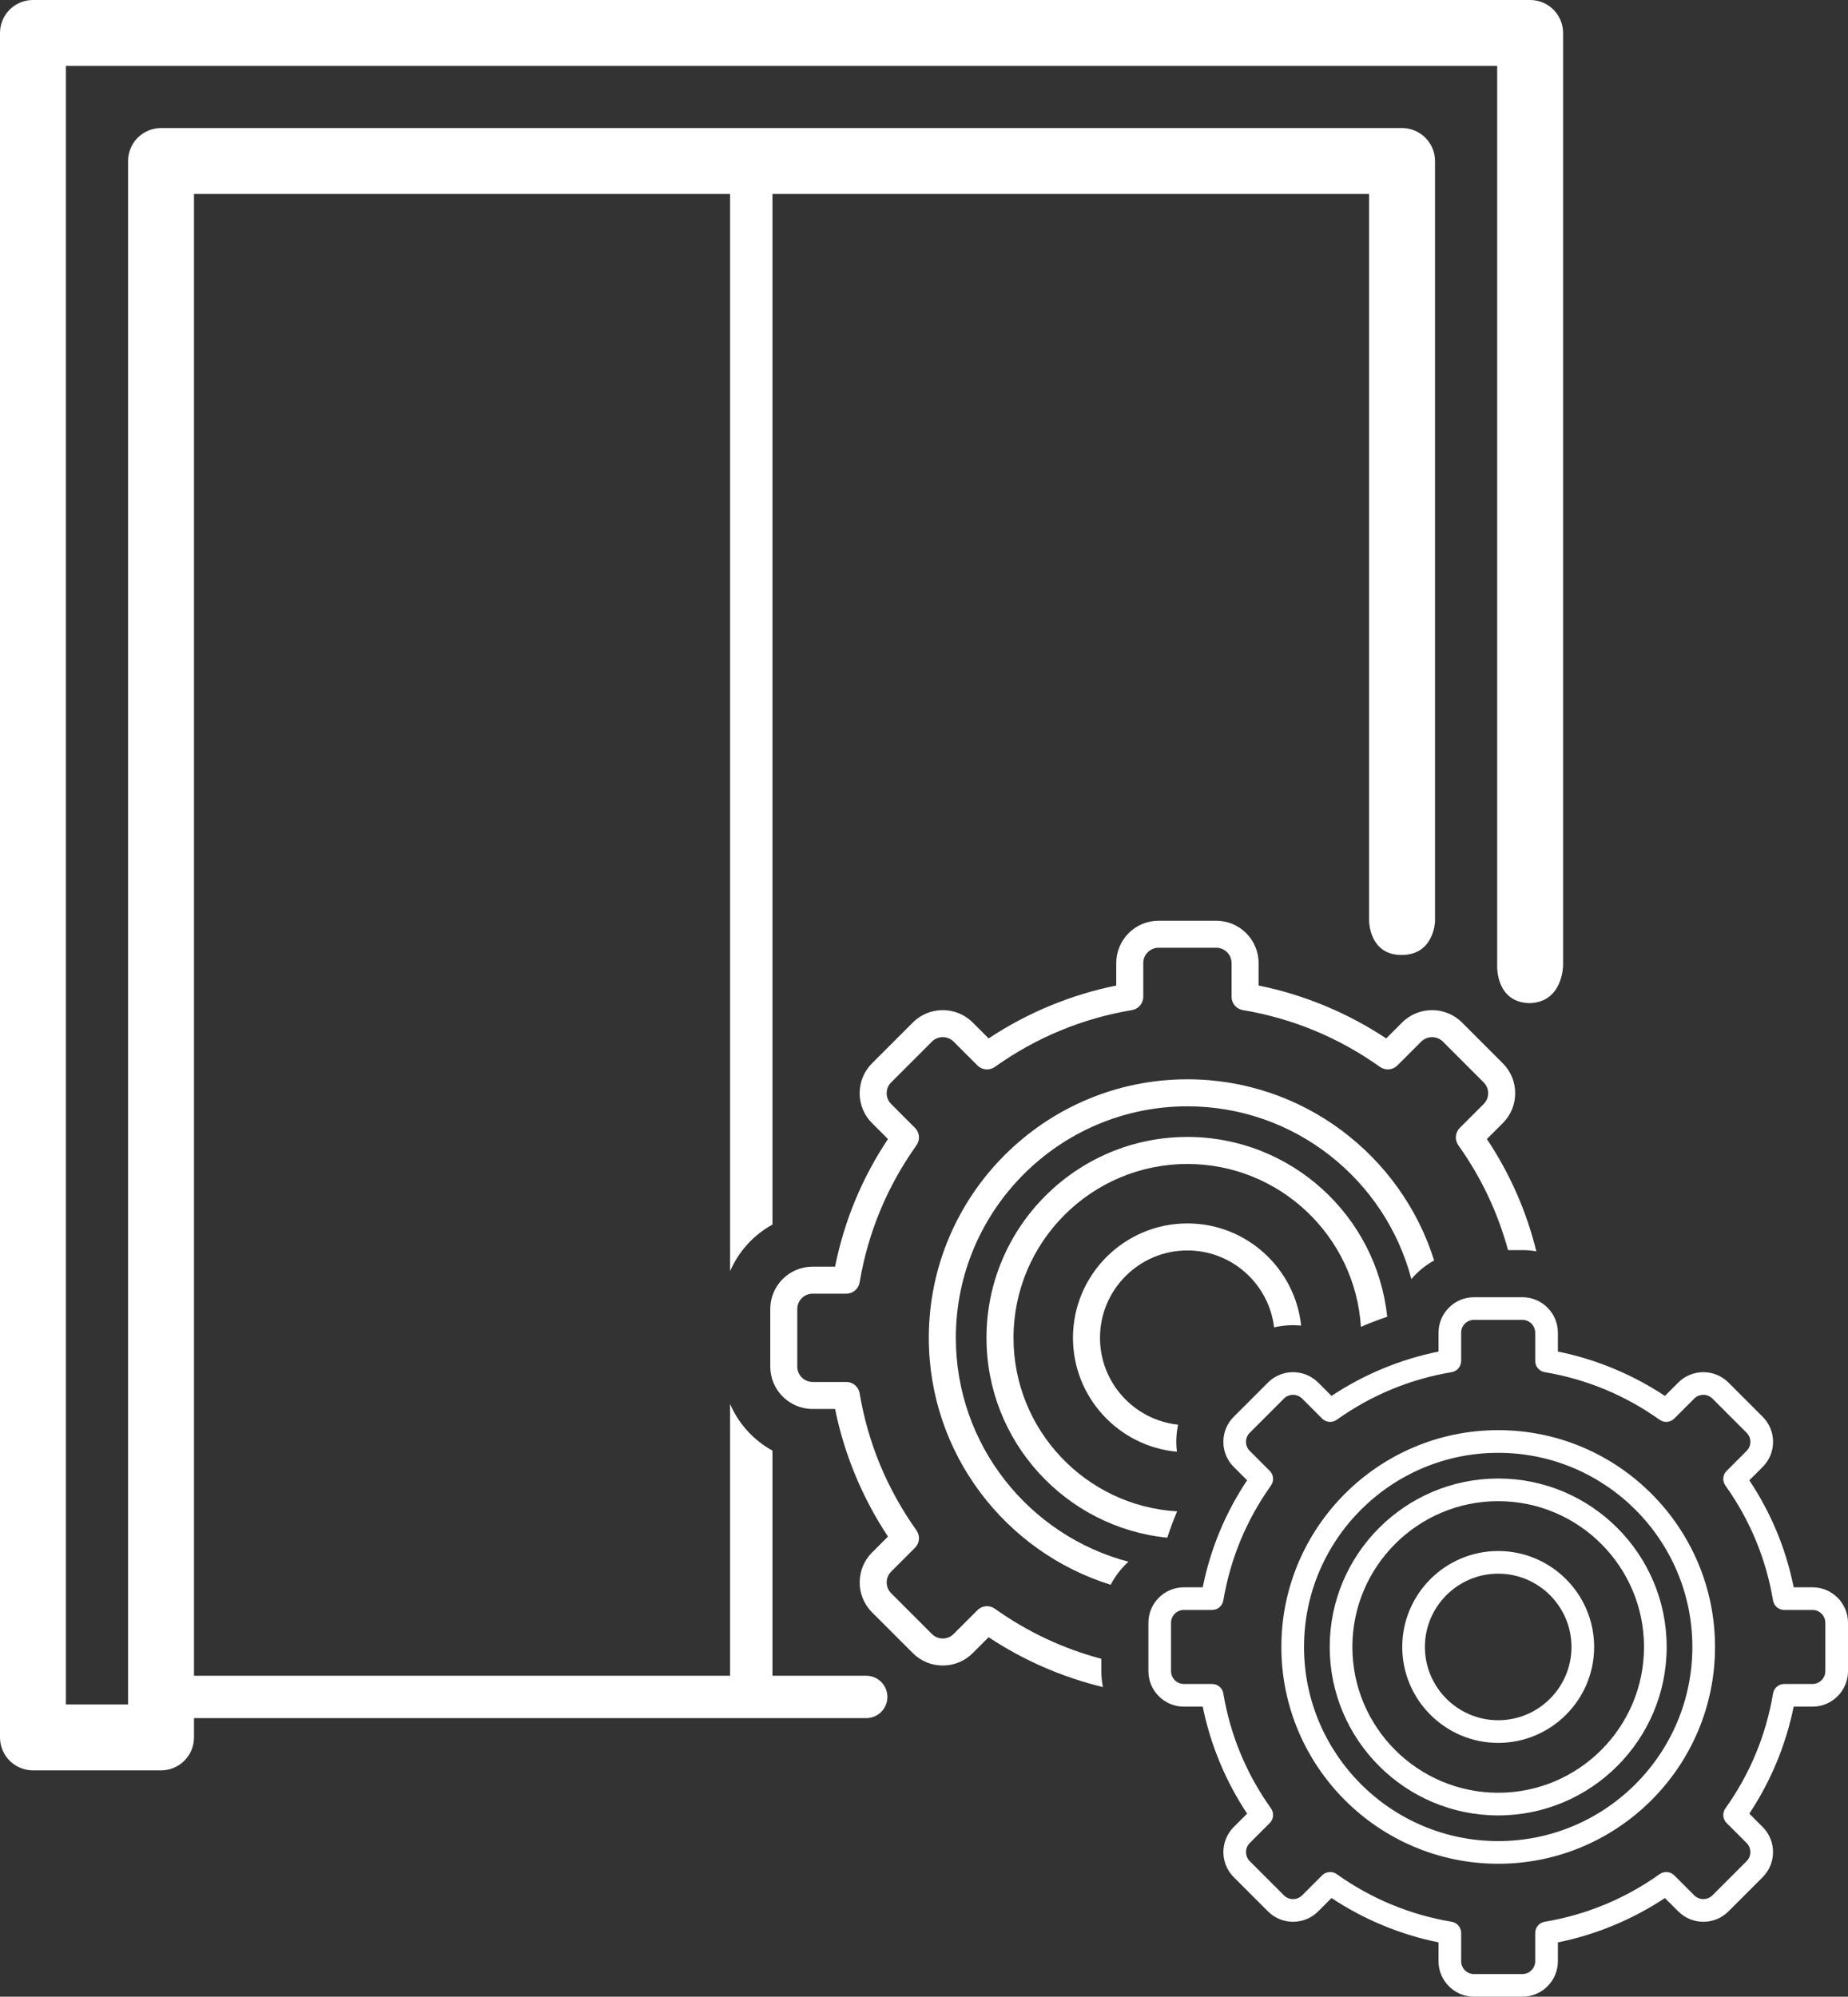
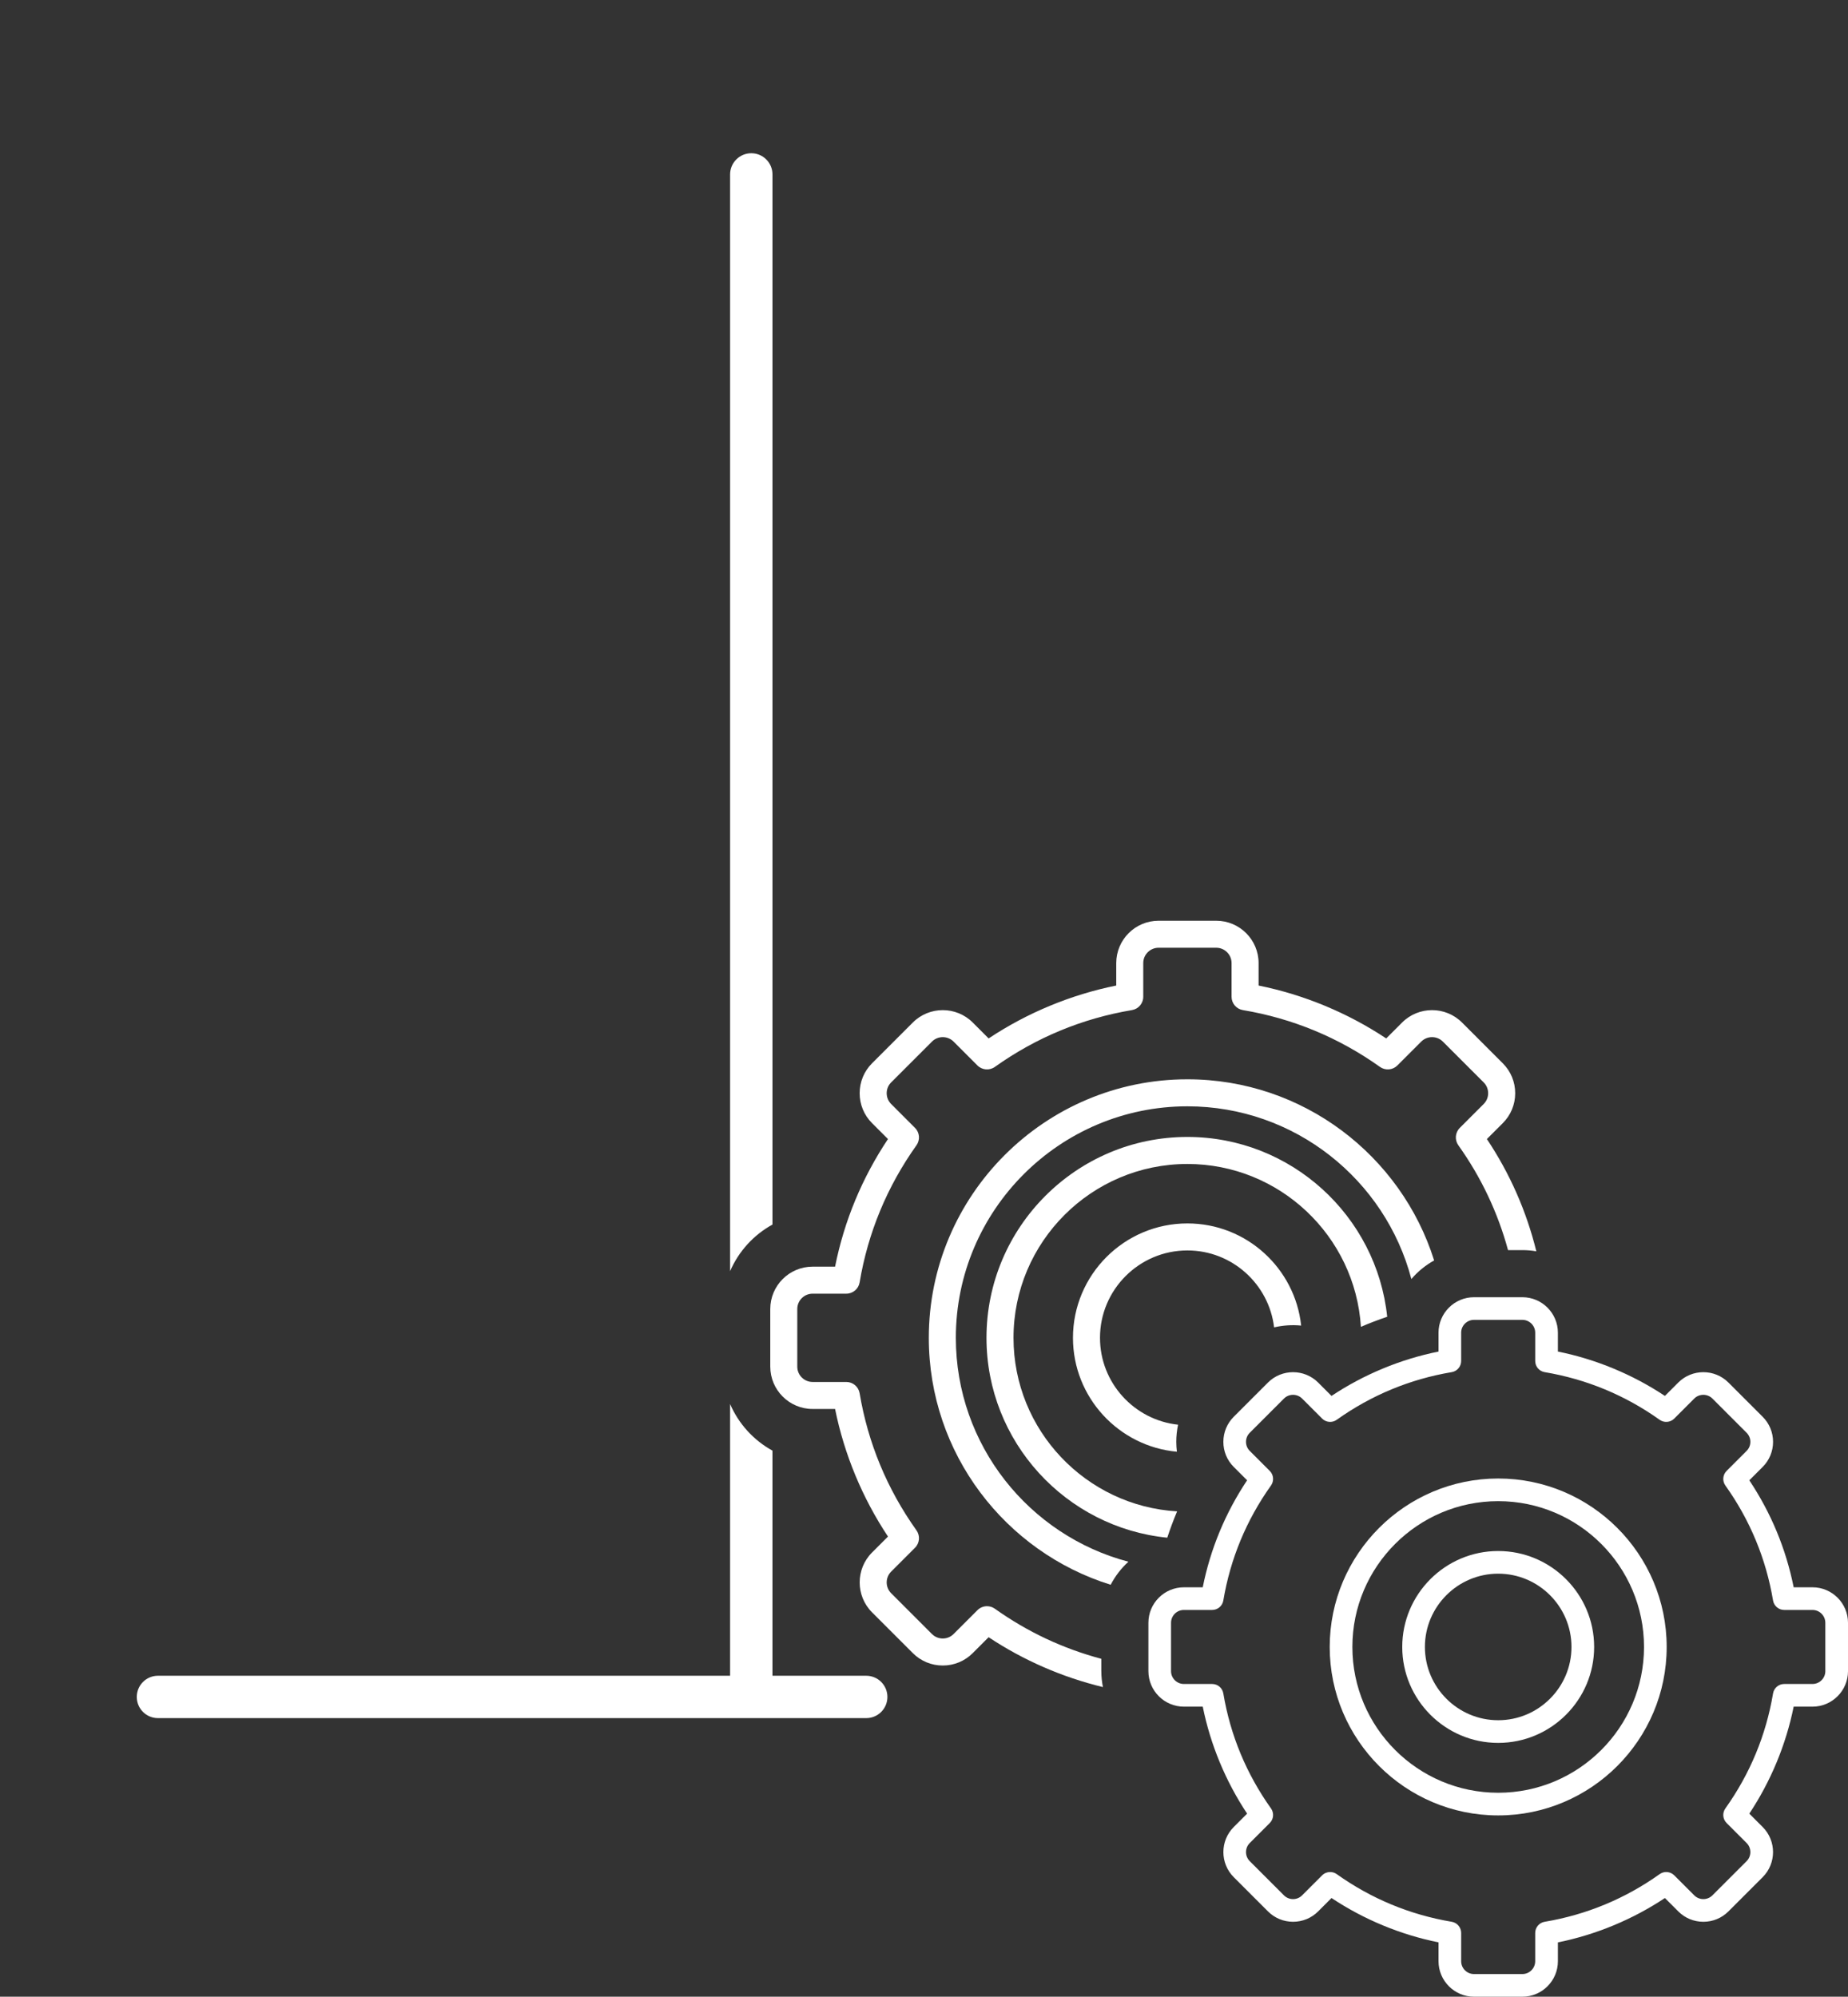
<svg xmlns="http://www.w3.org/2000/svg" id="Layer_2" data-name="Layer 2" viewBox="0 0 183.951 198.786">
  <rect x="0" y="0" width="183.951" height="198.786" fill="#333333" stroke="none" />
  <g id="Layer_1-2" data-name="Layer 1">
    <g>
      <path d="m86.224,171.05H15.724c-1.165,0-2.109-.944-2.109-2.109s.944-2.109,2.109-2.109h70.5c1.165,0,2.109.944,2.109,2.109s-.944,2.109-2.109,2.109Z" style="fill: #fff;" />
-       <path d="m149.131,142.381c-11.901,0-21.584,9.683-21.584,21.584s9.683,21.584,21.584,21.584,21.584-9.683,21.584-21.584-9.683-21.584-21.584-21.584h0Zm0,40.912c-10.657,0-19.328-8.671-19.328-19.328s8.671-19.328,19.328-19.328,19.328,8.671,19.328,19.328-8.671,19.328-19.328,19.328h0Z" style="fill: #fff;" />
-       <path d="m149.131,154.414c-5.266,0-9.551,4.285-9.551,9.551s4.285,9.551,9.551,9.551,9.551-4.285,9.551-9.551-4.285-9.551-9.551-9.551h0Zm0,16.846c-4.022,0-7.295-3.273-7.295-7.295s3.273-7.295,7.295-7.295,7.295,3.273,7.295,7.295-3.273,7.295-7.295,7.295h0Z" style="fill: #fff;" />
+       <path d="m149.131,154.414c-5.266,0-9.551,4.285-9.551,9.551s4.285,9.551,9.551,9.551,9.551-4.285,9.551-9.551-4.285-9.551-9.551-9.551h0Zm0,16.846c-4.022,0-7.295-3.273-7.295-7.295s3.273-7.295,7.295-7.295,7.295,3.273,7.295,7.295-3.273,7.295-7.295,7.295h0" style="fill: #fff;" />
      <path d="m149.131,147.195c-9.247,0-16.771,7.524-16.771,16.771,0,9.248,7.524,16.771,16.771,16.771,9.248,0,16.771-7.523,16.771-16.771,0-9.247-7.523-16.771-16.771-16.771h0Zm0,31.285c-8.003,0-14.515-6.511-14.515-14.515,0-8.003,6.511-14.515,14.515-14.515,8.004,0,14.515,6.511,14.515,14.515,0,8.004-6.511,14.515-14.515,14.515h0Z" style="fill: #fff;" />
      <path d="m180.417,158.025h-1.874c-.766-3.823-2.248-7.399-4.416-10.653l1.328-1.327c.668-.668,1.036-1.556,1.036-2.499,0-.945-.368-1.832-1.036-2.499l-3.403-3.404c-1.379-1.378-3.621-1.378-4.998,0l-1.329,1.329c-3.222-2.14-6.871-3.653-10.651-4.416v-1.875c0-1.949-1.586-3.535-3.535-3.535h-4.814c-1.948,0-3.534,1.586-3.534,3.535v1.875c-3.782.762-7.43,2.275-10.652,4.416l-1.328-1.329c-1.379-1.378-3.621-1.378-4.999,0l-3.403,3.403c-.667.668-1.035,1.555-1.035,2.5,0,.944.367,1.832,1.035,2.499l1.328,1.327c-2.168,3.254-3.65,6.83-4.415,10.653h-1.874c-1.949,0-3.535,1.586-3.535,3.534v4.814c0,1.949,1.586,3.535,3.535,3.535h1.875c.763,3.781,2.275,7.429,4.416,10.651l-1.329,1.329c-1.378,1.378-1.378,3.62,0,4.998l3.403,3.403c.668.668,1.555,1.035,2.5,1.035.944,0,1.832-.367,2.499-1.035l1.328-1.329c3.222,2.141,6.871,3.653,10.652,4.415v1.876c0,1.948,1.586,3.534,3.534,3.534h4.814c1.949,0,3.535-1.586,3.535-3.534v-1.875c3.781-.763,7.429-2.275,10.651-4.415l1.329,1.328c.667.668,1.555,1.036,2.499,1.036.944,0,1.832-.368,2.499-1.036l3.403-3.403c1.378-1.379,1.378-3.621,0-4.998l-1.328-1.329c2.14-3.222,3.652-6.871,4.415-10.651h1.875c1.948,0,3.534-1.586,3.534-3.535v-4.813c0-1.949-1.586-3.535-3.534-3.535h0Zm1.278,8.347c0,.705-.573,1.279-1.278,1.279h-2.814c-.552,0-1.022.398-1.113.942-.697,4.152-2.294,8.004-4.745,11.446-.319.449-.268,1.063.121,1.452l1.992,1.992c.498.498.498,1.31,0,1.808l-3.403,3.403c-.242.241-.563.374-.904.374-.341,0-.662-.133-.904-.374l-1.992-1.992c-.389-.389-1.003-.441-1.452-.121-3.442,2.451-7.293,4.047-11.446,4.745-.544.091-.942.561-.942,1.112v2.814c0,.704-.574,1.278-1.279,1.278h-4.813c-.705,0-1.278-.573-1.278-1.278v-2.814c0-.552-.398-1.022-.942-1.113-4.153-.697-8.004-2.294-11.446-4.745-.198-.14-.427-.209-.654-.209-.291,0-.579.112-.798.331l-1.992,1.992c-.242.241-.563.374-.904.374-.342,0-.663-.133-.904-.374l-3.403-3.403c-.499-.499-.499-1.31,0-1.808l1.991-1.992c.39-.389.441-1.003.121-1.452-2.451-3.442-4.047-7.293-4.744-11.446-.091-.544-.561-.942-1.112-.942h-2.814c-.705,0-1.279-.574-1.279-1.279v-4.814c0-.704.574-1.278,1.279-1.278h2.814c.551,0,1.021-.398,1.112-.942.698-4.153,2.294-8.005,4.744-11.447.319-.449.269-1.062-.121-1.452l-1.991-1.992c-.242-.241-.375-.562-.375-.903,0-.342.133-.663.375-.904l3.403-3.404c.498-.498,1.31-.498,1.808,0l1.991,1.992c.389.389,1.003.441,1.452.121,3.442-2.451,7.294-4.047,11.447-4.744.543-.091.941-.561.941-1.112v-2.814c0-.705.573-1.279,1.278-1.279h4.814c.705,0,1.279.574,1.279,1.279v2.814c0,.551.397,1.021.941,1.112,4.153.698,8.005,2.294,11.447,4.744.449.319,1.062.268,1.452-.121l1.991-1.992c.499-.498,1.31-.498,1.808,0l3.403,3.404c.242.241.375.562.375.904,0,.341-.133.662-.375.903l-1.991,1.992c-.39.39-.441,1.003-.122,1.452,2.452,3.442,4.048,7.294,4.745,11.447.091.543.561.942,1.112.942h2.814c.704,0,1.278.573,1.278,1.278v4.814Z" style="fill: #fff;" />
      <path d="m117.148,144.53c-.039-.325-.062-.653-.062-.985,0-.581.064-1.151.18-1.707-4.362-.465-7.772-4.165-7.772-8.649,0-4.797,3.903-8.7,8.7-8.7,4.444,0,8.114,3.352,8.631,7.659.884-.207,1.793-.266,2.693-.178-.611-5.709-5.455-10.171-11.324-10.171-6.28,0-11.39,5.11-11.39,11.39,0,5.928,4.553,10.81,10.344,11.34Z" style="fill: #fff;" />
      <path d="m117.171,150.466c-9.069-.531-16.286-8.075-16.286-17.276,0-9.544,7.765-17.309,17.309-17.309,9.176,0,16.703,7.178,17.271,16.213.86-.369,1.734-.702,2.618-1.001-1.051-10.046-9.569-17.903-19.889-17.903-11.027,0-19.999,8.972-19.999,19.999,0,10.352,7.905,18.89,17.995,19.899.292-.888.618-1.763.981-2.623Z" style="fill: #fff;" />
      <path d="m112.323,155.479c-9.874-2.603-17.178-11.608-17.178-22.289,0-12.709,10.34-23.049,23.049-23.049,10.687,0,19.696,7.312,22.294,17.195.638-.744,1.404-1.372,2.267-1.85-3.282-10.441-13.051-18.035-24.561-18.035-14.193,0-25.74,11.547-25.74,25.74,0,11.535,7.627,21.322,18.102,24.583.452-.866,1.05-1.643,1.766-2.294Z" style="fill: #fff;" />
      <path d="m109.624,166.372v-1.228c-3.794-1.01-7.349-2.674-10.596-4.986-.236-.167-.509-.25-.78-.25-.347,0-.691.134-.951.394l-2.375,2.375c-.288.287-.671.446-1.078.446-.407,0-.79-.159-1.078-.446l-4.058-4.059c-.595-.595-.595-1.563,0-2.156l2.374-2.375c.465-.464.525-1.196.144-1.731-2.923-4.105-4.826-8.697-5.658-13.65-.109-.648-.669-1.123-1.326-1.123h-3.355c-.841,0-1.525-.684-1.525-1.525v-5.74c0-.84.684-1.524,1.525-1.524h3.355c.657,0,1.217-.475,1.326-1.123.832-4.953,2.735-9.546,5.658-13.651.381-.535.321-1.266-.144-1.732l-2.374-2.375c-.288-.287-.447-.67-.447-1.077,0-.408.158-.79.447-1.078l4.058-4.059c.594-.594,1.562-.594,2.156,0l2.374,2.375c.464.464,1.196.526,1.732.144,4.105-2.923,8.698-4.826,13.651-5.658.647-.109,1.122-.669,1.122-1.326v-3.355c0-.841.684-1.525,1.525-1.525h5.74c.841,0,1.525.684,1.525,1.525v3.355c0,.657.474,1.217,1.122,1.326,4.953.832,9.546,2.735,13.651,5.658.535.381,1.266.32,1.731-.144l2.374-2.375c.595-.594,1.563-.594,2.156,0l4.059,4.059c.288.287.447.67.447,1.078,0,.407-.159.789-.447,1.077l-2.374,2.375c-.465.465-.526,1.196-.145,1.732,2.28,3.201,3.93,6.702,4.945,10.436h1.431c.472,0,.935.042,1.386.119-.981-3.986-2.627-7.732-4.922-11.176l1.583-1.582c.796-.796,1.235-1.855,1.235-2.98,0-1.126-.439-2.185-1.235-2.98l-4.059-4.06c-1.644-1.643-4.318-1.643-5.961,0l-1.585,1.585c-3.842-2.552-8.193-4.356-12.702-5.266v-2.236c0-2.324-1.891-4.215-4.215-4.215h-5.74c-2.324,0-4.214,1.891-4.214,4.215v2.236c-4.51.909-8.861,2.713-12.703,5.266l-1.583-1.585c-1.644-1.643-4.318-1.643-5.962,0l-4.059,4.059c-.796.796-1.234,1.855-1.234,2.981,0,1.125.438,2.184,1.234,2.98l1.584,1.582c-2.585,3.881-4.353,8.144-5.265,12.704h-2.235c-2.324,0-4.215,1.891-4.215,4.214v5.74c0,2.324,1.891,4.215,4.215,4.215h2.236c.91,4.509,2.713,8.86,5.266,12.702l-1.585,1.585c-1.643,1.643-1.643,4.317,0,5.961l4.059,4.059c.796.796,1.855,1.234,2.981,1.234,1.125,0,2.184-.438,2.98-1.234l1.583-1.584c3.464,2.301,7.342,3.987,11.377,4.964-.101-.515-.159-1.045-.159-1.588Z" style="fill: #fff;" />
-       <path d="m149.029,96.169V6.562H6.562v163.127h6.187V16.03c0-1.812,1.469-3.281,3.281-3.281h123.531c1.812,0,3.281,1.469,3.281,3.281v75.715s-.088,3.329-3.329,3.329-3.233-3.408-3.233-3.408V19.311H19.311v153.659c0,1.812-1.469,3.281-3.281,3.281H3.281c-1.812,0-3.281-1.469-3.281-3.281V3.281C0,1.469,1.469,0,3.281,0h149.029c1.812,0,3.281,1.469,3.281,3.281v92.82s0,3.713-3.385,3.769c-3.325-.111-3.177-3.701-3.177-3.701Z" style="fill: #fff;" />
      <path d="m72.674,139.778v27.128c0,1.165.944,2.109,2.109,2.109s2.109-.944,2.109-2.109v-22.485c-1.874-1.031-3.367-2.666-4.219-4.643Z" style="fill: #fff;" />
      <path d="m76.893,121.91V17.365c0-1.165-.944-2.109-2.109-2.109s-2.109.944-2.109,2.109v109.188c.852-1.977,2.345-3.611,4.219-4.642Z" style="fill: #fff;" />
    </g>
  </g>
</svg>